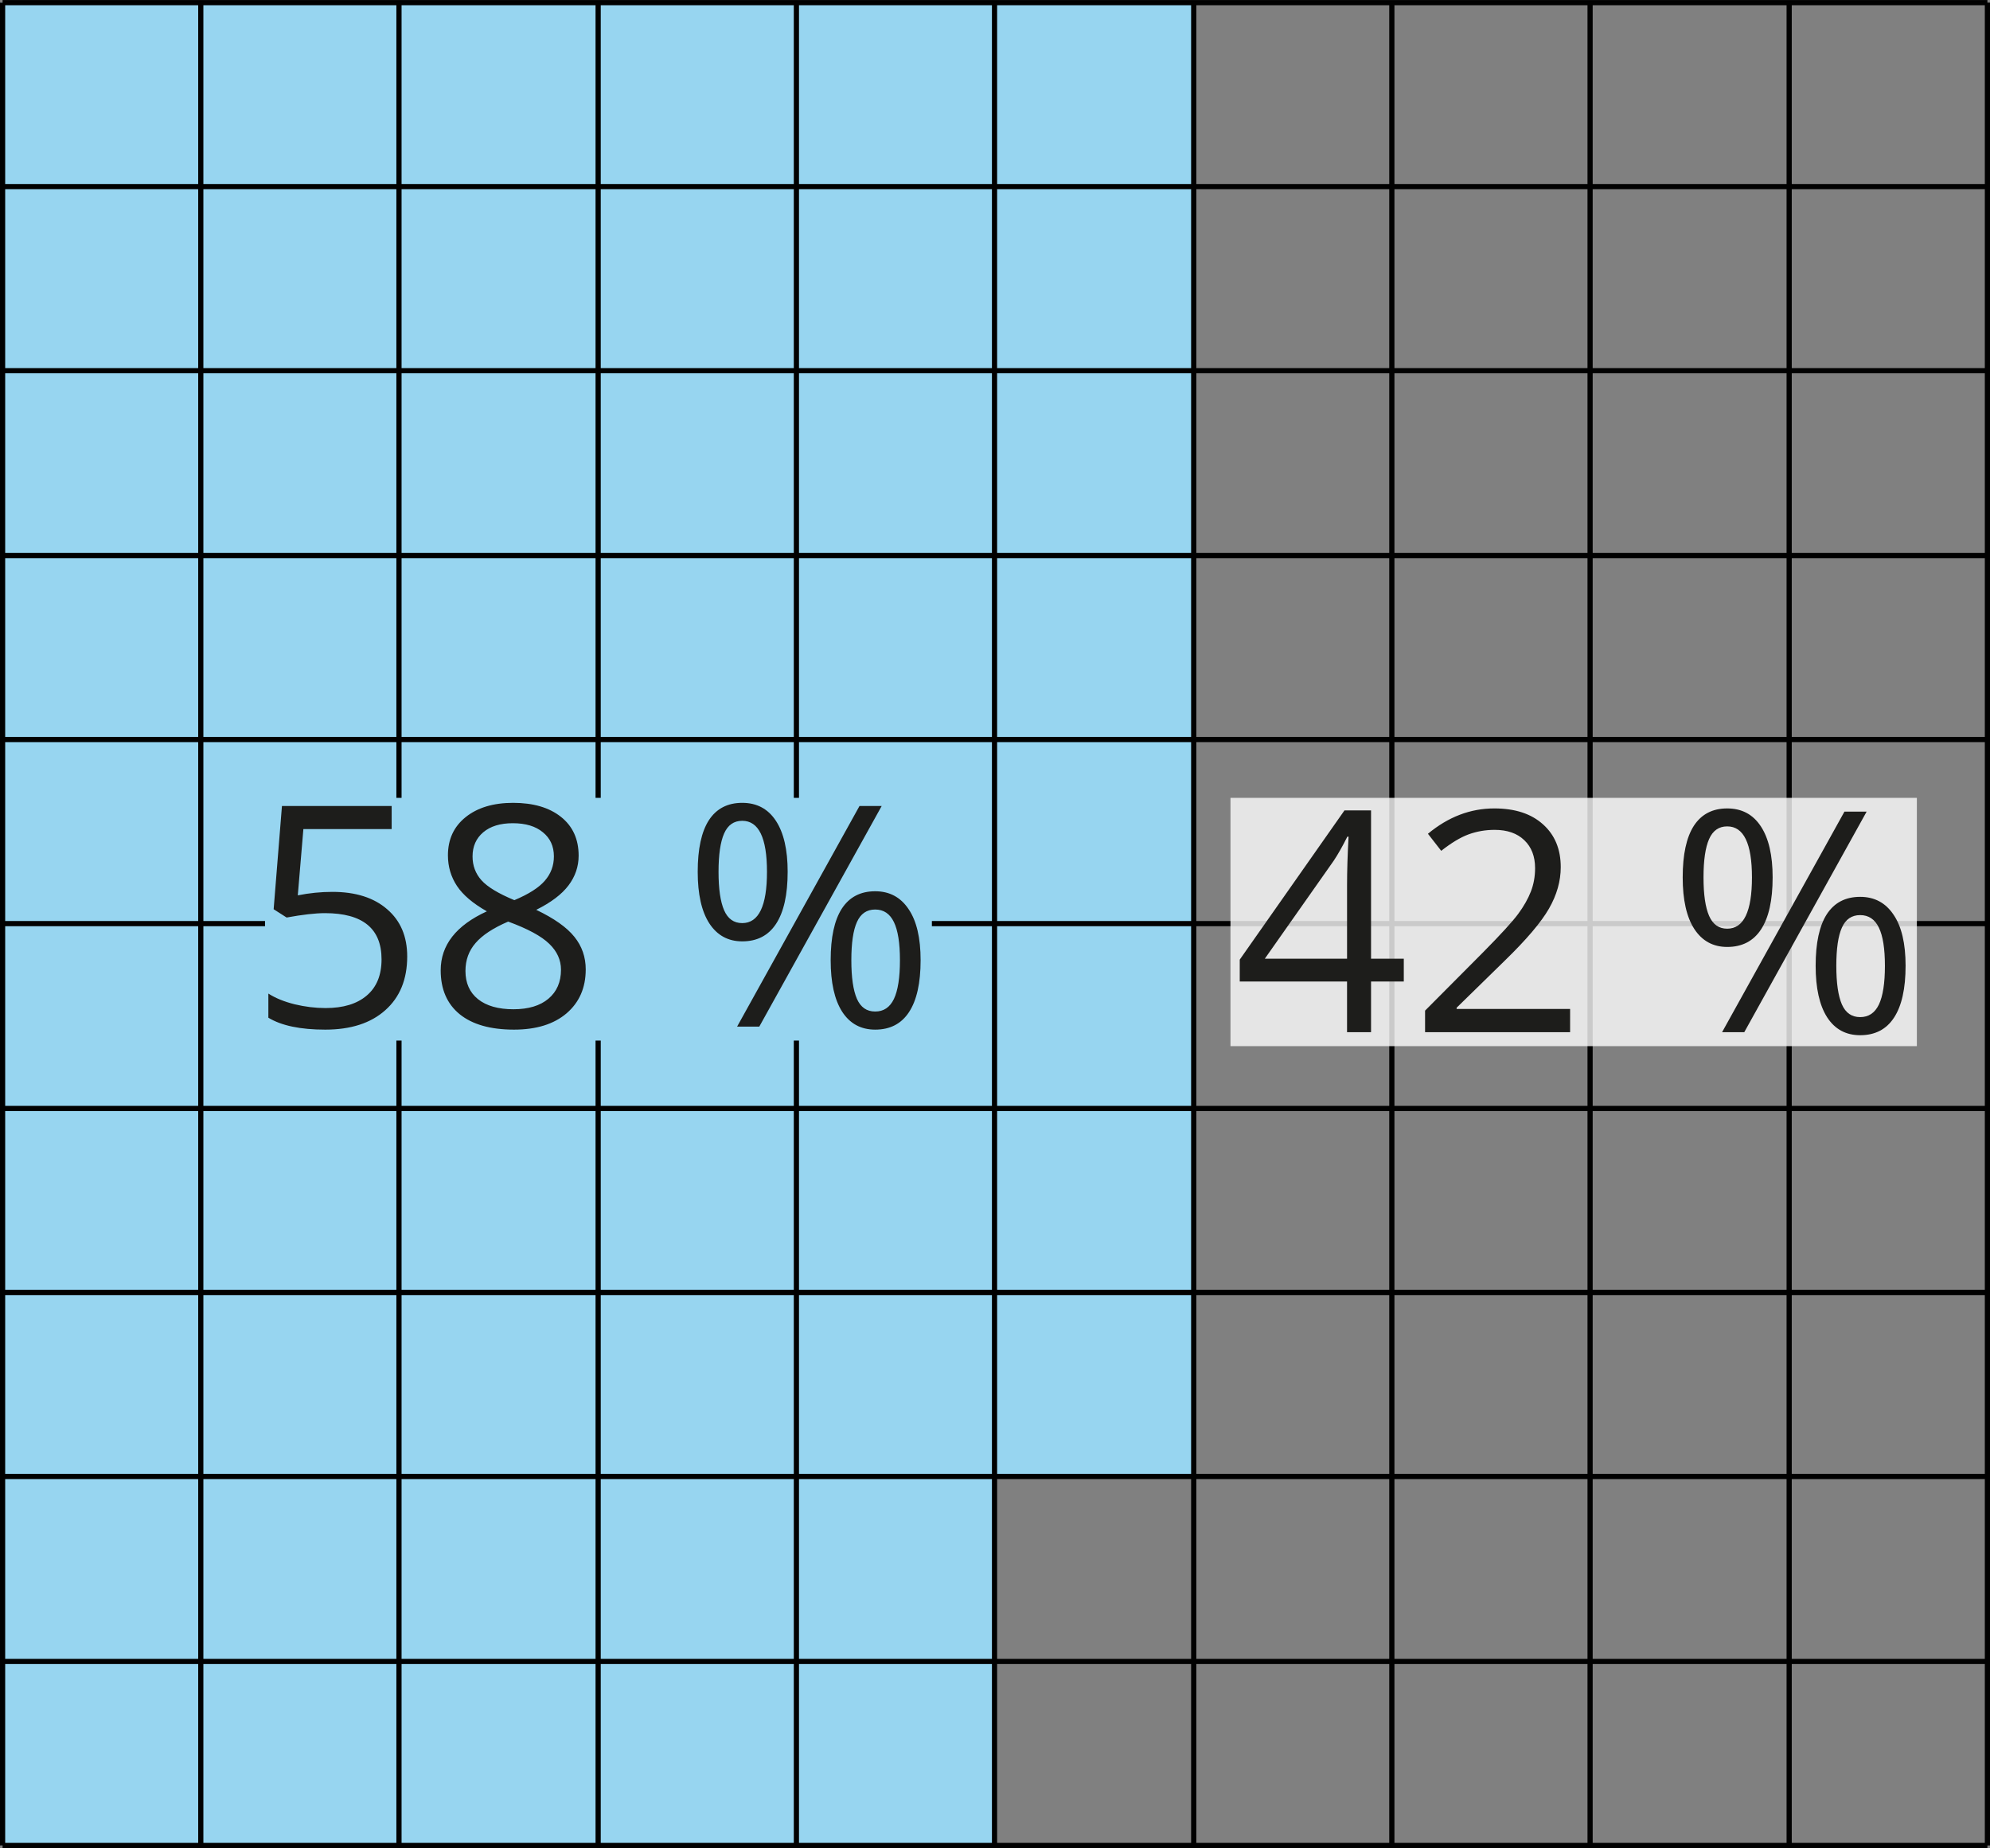
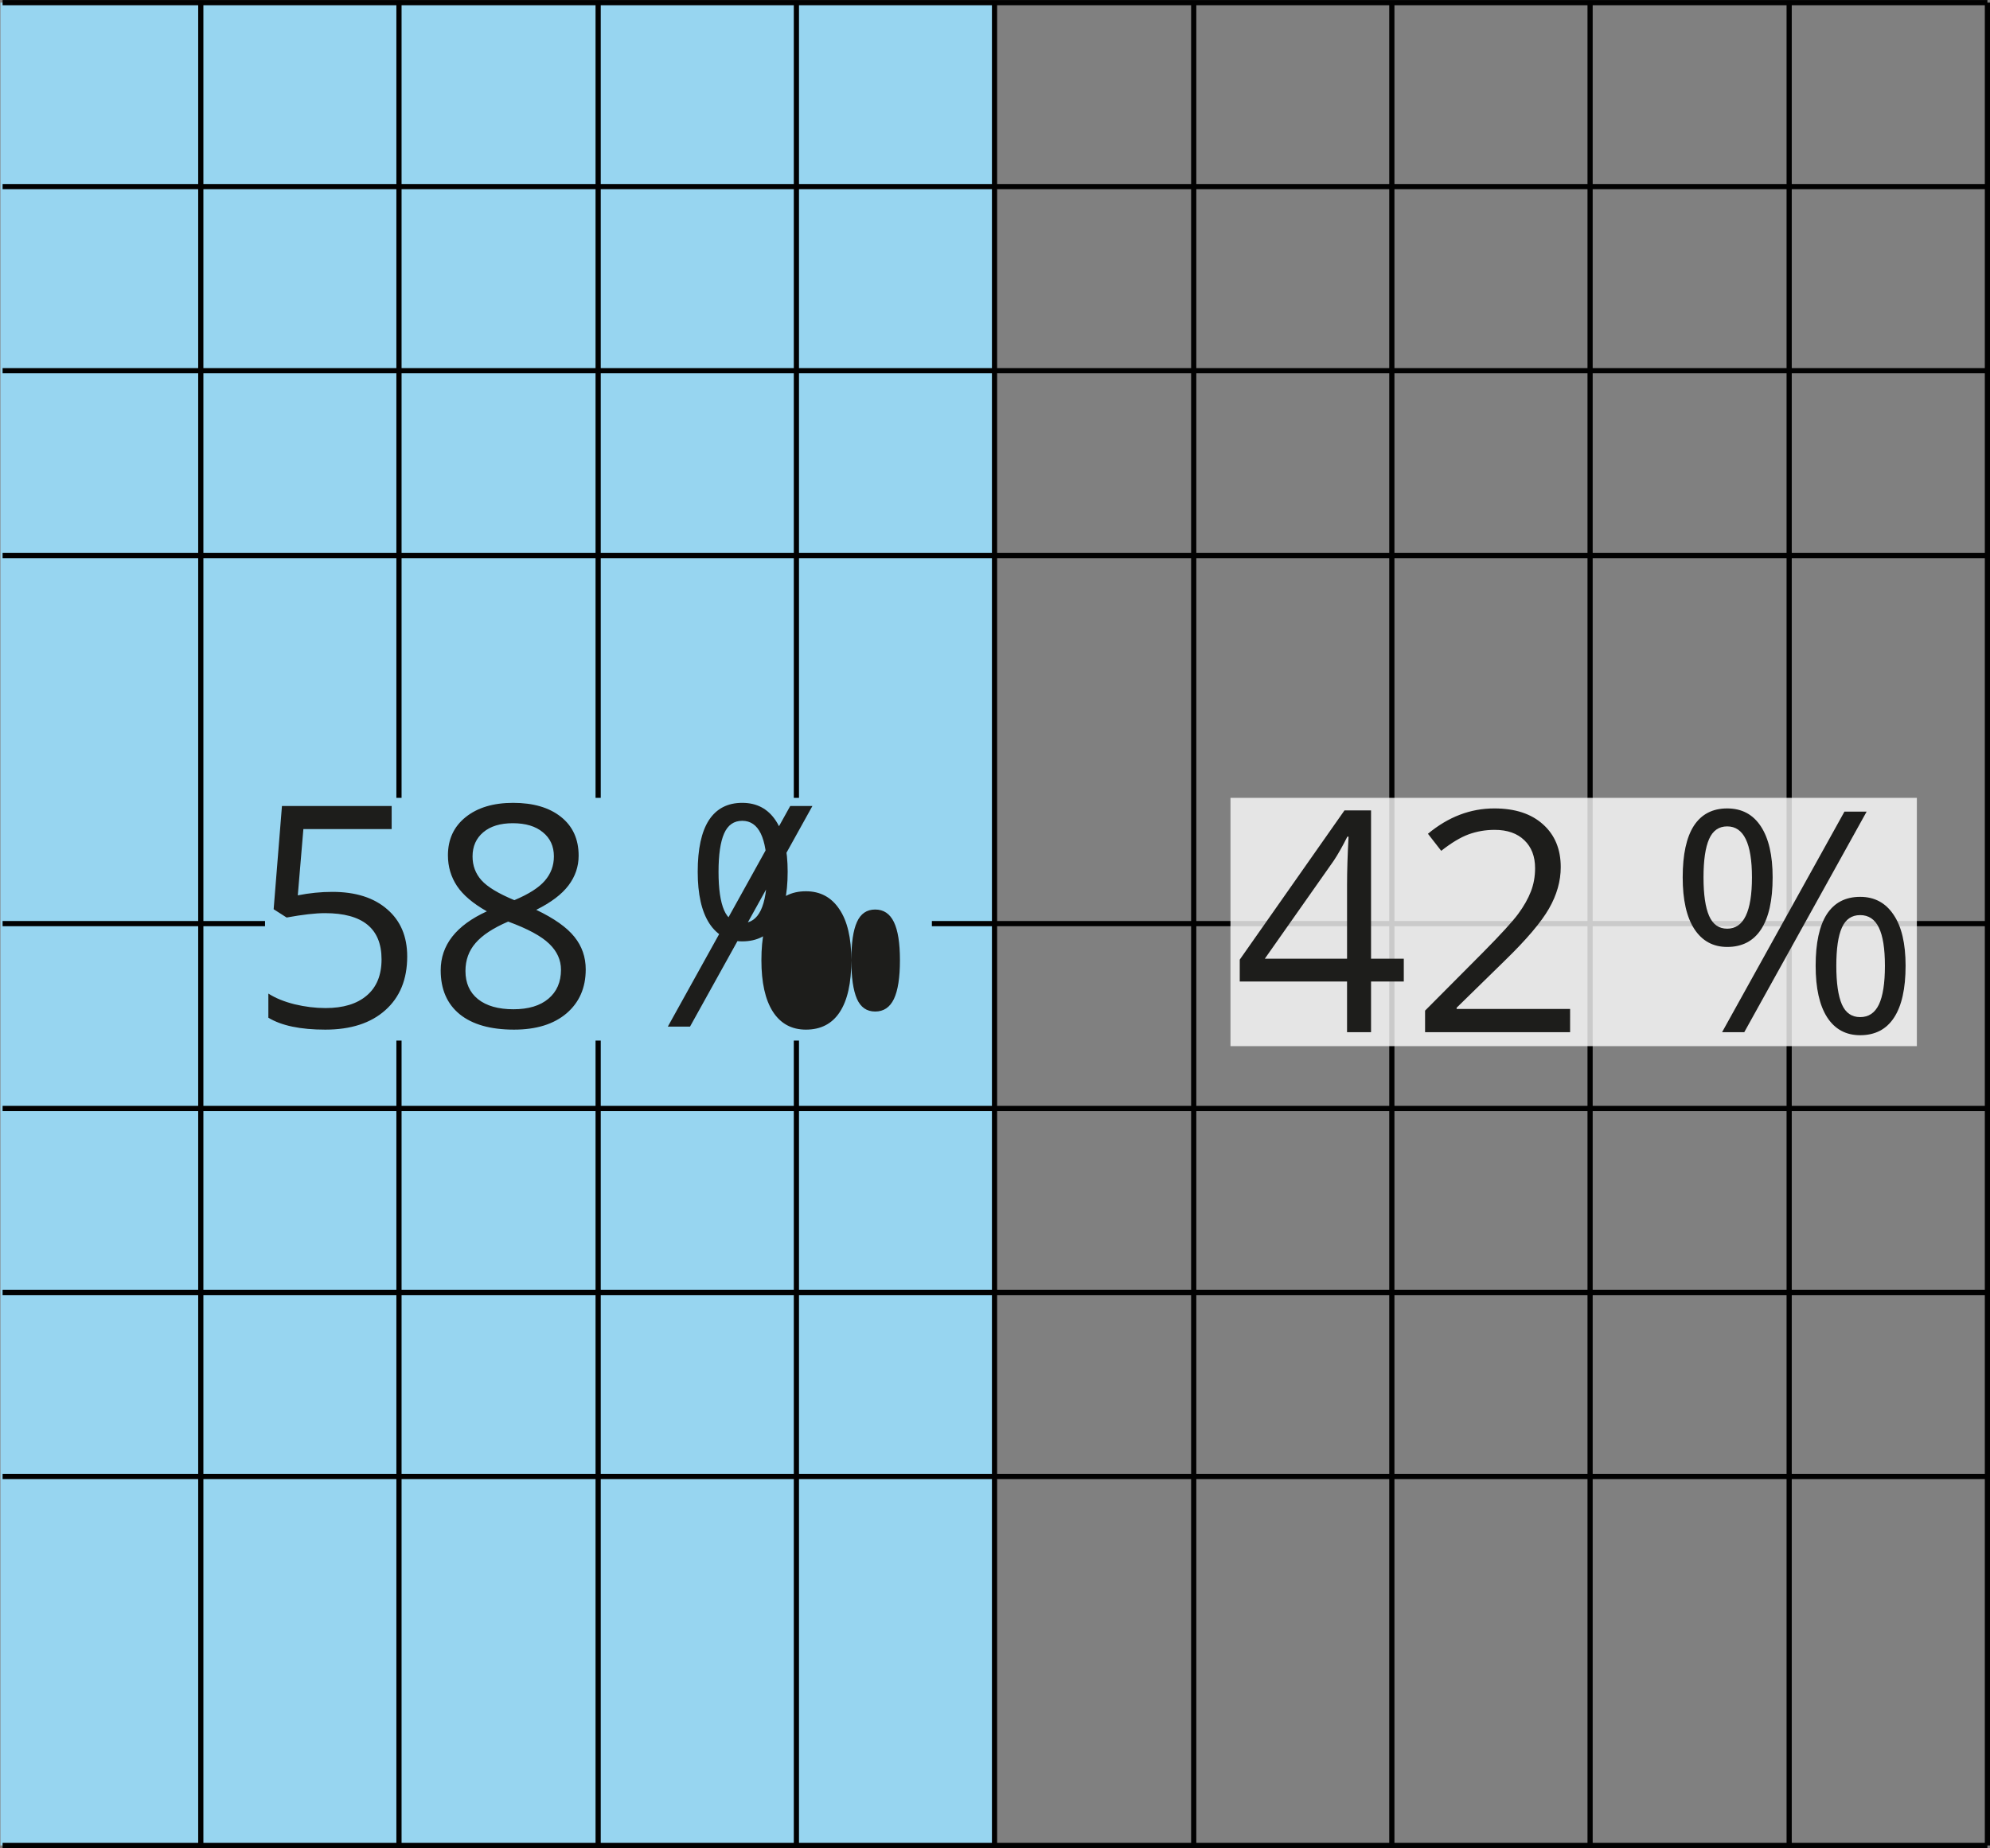
<svg xmlns="http://www.w3.org/2000/svg" xmlns:ns1="http://sodipodi.sourceforge.net/DTD/sodipodi-0.dtd" xmlns:ns2="http://www.inkscape.org/namespaces/inkscape" width="127.2mm" height="118.15mm" viewBox="0 0 360.57 334.9" version="1.1" id="svg30" ns1:docname="YCUZD23080253926 (1)_1.svg" ns2:version="1.3.2 (091e20e, 2023-11-25, custom)">
  <rect x="0" y="0" width="360.57" height="334.9" fill="#808080" stroke="none" />
  <ns1:namedview id="namedview30" pagecolor="#ffffff" bordercolor="#000000" borderopacity="0.25" ns2:showpageshadow="2" ns2:pageopacity="0.0" ns2:pagecheckerboard="0" ns2:deskcolor="#d1d1d1" ns2:document-units="mm" ns2:zoom="1.4835225" ns2:cx="331.98014" ns2:cy="278.05443" ns2:window-width="1920" ns2:window-height="1009" ns2:window-x="2872" ns2:window-y="416" ns2:window-maximized="1" ns2:current-layer="svg30" />
  <defs id="defs1">
    <style id="style1">
      .cls-1 {
        fill: #f4b083;
      }

      .cls-2 {
        fill: none;
        stroke: #010101;
        stroke-miterlimit: 10;
        stroke-width: 0.94px;
      }

      .cls-3 {
        fill: #1d1d1b;
      }
    </style>
  </defs>
  <g id="g32">
    <rect class="cls-1" x="144.37" y="0.58" width="35.92" height="333.85" id="rect1" style="fill:#97d5f0;fill-opacity:1" />
-     <rect class="cls-1" x="180.09" y="0.54" width="35.92" height="267.02" id="rect2" style="fill:#97d5f0;fill-opacity:1" />
    <rect class="cls-1" x="108.37" y="0.39" width="35.92" height="333.85" id="rect3" style="fill:#97d5f0;fill-opacity:1" />
    <line class="cls-2" x1="360.1" y1="334.43" x2="360.1" y2="0.47" id="line3" />
    <rect class="cls-1" x="72.07" y="0.47" width="35.92" height="333.96" id="rect4" style="fill:#97d5f0;fill-opacity:1" />
    <rect class="cls-1" x="0.08" y="0.47" width="71.82" height="333.96" id="rect5" style="fill:#97d5f0;fill-opacity:1" />
    <line class="cls-2" x1="72.29" y1="334.43" x2="72.29" y2="0.47" id="line5" style="fill:#97d5f0;fill-opacity:1" />
    <line class="cls-2" x1="144.3" y1="334.43" x2="144.3" y2="0.47" id="line6" style="fill:#97d5f0;fill-opacity:1" />
    <line class="cls-2" x1="252.19" y1="334.43" x2="252.19" y2="0.47" id="line7" />
    <line class="cls-2" x1="288.11" y1="334.43" x2="288.11" y2="0.47" id="line8" />
    <line class="cls-2" x1="108.38" y1="334.43" x2="108.38" y2="0.47" id="line9" style="fill:#97d5f0;fill-opacity:1" />
    <line class="cls-2" x1="0.47" y1="0.47" x2="360.1" y2="0.47" id="line10" />
    <line class="cls-2" x1="0.47" y1="33.81" x2="360.1" y2="33.81" id="line11" />
    <line class="cls-2" x1="0.47" y1="67.17" x2="360.1" y2="67.17" id="line12" />
    <line class="cls-2" x1="0.47" y1="100.67" x2="360.1" y2="100.67" id="line13" />
-     <line class="cls-2" x1="0.47" y1="134.01" x2="360.1" y2="134.01" id="line14" />
    <line class="cls-2" x1="0.47" y1="167.37" x2="360.1" y2="167.37" id="line15" />
    <line class="cls-2" x1="0.47" y1="200.87" x2="360.1" y2="200.87" id="line16" />
    <line class="cls-2" x1="0.47" y1="234.22" x2="360.1" y2="234.22" id="line17" />
    <line class="cls-2" x1="0.47" y1="267.56" x2="360.1" y2="267.56" id="line18" />
-     <line class="cls-2" x1="0.47" y1="301.08" x2="360.1" y2="301.08" id="line19" />
    <line class="cls-2" x1="0.47" y1="334.43" x2="360.1" y2="334.43" id="line20" />
    <line class="cls-2" x1="36.38" y1="334.43" x2="36.38" y2="0.47" id="line21" style="fill:#97d5f0;fill-opacity:1" />
    <line class="cls-2" x1="180.2" y1="334.43" x2="180.2" y2="0.47" id="line22" style="fill:#97d5f0;fill-opacity:1" />
    <line class="cls-2" x1="216.29" y1="334.43" x2="216.29" y2="0.47" id="line23" />
    <line class="cls-2" x1="324.18" y1="334.43" x2="324.18" y2="0.47" id="line24" />
-     <line class="cls-2" x1="0.47" y1="334.43" x2="0.47" y2="0.47" id="line25" style="fill:#97d5f0;fill-opacity:1" />
    <rect style="fill:#97d5f0;fill-opacity:1;stroke:#e2007b;stroke-width:0" id="rect32" width="120.828" height="43.984" x="48.021" y="144.581" />
    <rect style="fill:#ffffff;fill-opacity:0.792;stroke:#e2007b;stroke-width:0" id="rect31" width="124.367" height="44.995" x="222.951" y="144.581" />
-     <path d="m 60.219,161.619 q 6.316,0 9.926,3.145 3.637,3.117 3.637,8.559 0,6.207 -3.965,9.734 -3.938,3.527 -10.883,3.527 -6.754,0 -10.309,-2.16 v -4.375 q 1.914,1.23 4.758,1.941 2.844,0.684 5.606,0.684 4.813,0 7.465,-2.27 2.68,-2.27 2.68,-6.563 0,-8.367 -10.254,-8.367 -2.598,0 -6.945,0.793 l -2.352,-1.504 1.504,-18.703 h 19.879 v 4.184 H 54.969 l -1.012,12.004 q 3.145,-0.629 6.262,-0.629 z m 32.758,-16.133 q 5.469,0 8.668,2.543 3.199,2.543 3.199,7.027 0,2.953 -1.832,5.387 -1.832,2.434 -5.852,4.43 4.867,2.324 6.918,4.895 2.051,2.543 2.051,5.906 0,4.977 -3.473,7.957 -3.473,2.953 -9.516,2.953 -6.398,0 -9.844,-2.789 -3.445,-2.816 -3.445,-7.957 0,-6.863 8.367,-10.692 -3.773,-2.133 -5.414,-4.594 -1.641,-2.488 -1.641,-5.551 0,-4.348 3.199,-6.918 3.227,-2.598 8.613,-2.598 z m -8.641,30.461 q 0,3.281 2.27,5.113 2.297,1.832 6.426,1.832 4.074,0 6.344,-1.914 2.27,-1.914 2.27,-5.25 0,-2.652 -2.133,-4.703 -2.133,-2.078 -7.438,-4.02 -4.074,1.75 -5.906,3.883 -1.832,2.105 -1.832,5.059 z m 8.586,-26.77 q -3.418,0 -5.359,1.641 -1.941,1.641 -1.941,4.375 0,2.516 1.613,4.32 1.613,1.805 5.961,3.609 3.91,-1.641 5.523,-3.527 1.641,-1.887 1.641,-4.402 0,-2.762 -1.996,-4.375 -1.969,-1.641 -5.441,-1.641 z m 37.27,8.805 q 0,4.648 1.012,6.973 1.012,2.324 3.281,2.324 4.484,0 4.484,-9.297 0,-9.242 -4.484,-9.242 -2.27,0 -3.281,2.297 -1.012,2.297 -1.012,6.945 z m 12.524,0 q 0,6.234 -2.105,9.434 -2.078,3.172 -6.125,3.172 -3.828,0 -5.961,-3.254 -2.105,-3.254 -2.105,-9.352 0,-6.207 2.023,-9.352 2.051,-3.145 6.043,-3.145 3.965,0 6.098,3.254 2.133,3.254 2.133,9.242 z m 11.539,16.024 q 0,4.676 1.012,7 1.012,2.297 3.309,2.297 2.297,0 3.391,-2.27 1.094,-2.297 1.094,-7.027 0,-4.676 -1.094,-6.918 -1.094,-2.27 -3.391,-2.27 -2.297,0 -3.309,2.27 -1.012,2.242 -1.012,6.918 z m 12.551,0 q 0,6.207 -2.105,9.406 -2.078,3.172 -6.125,3.172 -3.883,0 -5.988,-3.254 -2.078,-3.254 -2.078,-9.324 0,-6.207 2.023,-9.352 2.051,-3.145 6.043,-3.145 3.883,0 6.043,3.227 2.188,3.199 2.188,9.27 z m -7.055,-27.946 -22.176,39.977 h -4.02 l 22.176,-39.977 z" id="text30" style="font-size:56.001px;line-height:0.9;font-family:'Open Sans';-inkscape-font-specification:'Open Sans';fill:#1d1d1b;stroke:#e2007b;stroke-width:0" aria-label="58 % " />
+     <path d="m 60.219,161.619 q 6.316,0 9.926,3.145 3.637,3.117 3.637,8.559 0,6.207 -3.965,9.734 -3.938,3.527 -10.883,3.527 -6.754,0 -10.309,-2.16 v -4.375 q 1.914,1.23 4.758,1.941 2.844,0.684 5.606,0.684 4.813,0 7.465,-2.27 2.68,-2.27 2.68,-6.563 0,-8.367 -10.254,-8.367 -2.598,0 -6.945,0.793 l -2.352,-1.504 1.504,-18.703 h 19.879 v 4.184 H 54.969 l -1.012,12.004 q 3.145,-0.629 6.262,-0.629 z m 32.758,-16.133 q 5.469,0 8.668,2.543 3.199,2.543 3.199,7.027 0,2.953 -1.832,5.387 -1.832,2.434 -5.852,4.43 4.867,2.324 6.918,4.895 2.051,2.543 2.051,5.906 0,4.977 -3.473,7.957 -3.473,2.953 -9.516,2.953 -6.398,0 -9.844,-2.789 -3.445,-2.816 -3.445,-7.957 0,-6.863 8.367,-10.692 -3.773,-2.133 -5.414,-4.594 -1.641,-2.488 -1.641,-5.551 0,-4.348 3.199,-6.918 3.227,-2.598 8.613,-2.598 z m -8.641,30.461 q 0,3.281 2.27,5.113 2.297,1.832 6.426,1.832 4.074,0 6.344,-1.914 2.27,-1.914 2.27,-5.25 0,-2.652 -2.133,-4.703 -2.133,-2.078 -7.438,-4.02 -4.074,1.75 -5.906,3.883 -1.832,2.105 -1.832,5.059 z m 8.586,-26.77 q -3.418,0 -5.359,1.641 -1.941,1.641 -1.941,4.375 0,2.516 1.613,4.32 1.613,1.805 5.961,3.609 3.91,-1.641 5.523,-3.527 1.641,-1.887 1.641,-4.402 0,-2.762 -1.996,-4.375 -1.969,-1.641 -5.441,-1.641 z m 37.27,8.805 q 0,4.648 1.012,6.973 1.012,2.324 3.281,2.324 4.484,0 4.484,-9.297 0,-9.242 -4.484,-9.242 -2.27,0 -3.281,2.297 -1.012,2.297 -1.012,6.945 z m 12.524,0 q 0,6.234 -2.105,9.434 -2.078,3.172 -6.125,3.172 -3.828,0 -5.961,-3.254 -2.105,-3.254 -2.105,-9.352 0,-6.207 2.023,-9.352 2.051,-3.145 6.043,-3.145 3.965,0 6.098,3.254 2.133,3.254 2.133,9.242 z m 11.539,16.024 q 0,4.676 1.012,7 1.012,2.297 3.309,2.297 2.297,0 3.391,-2.27 1.094,-2.297 1.094,-7.027 0,-4.676 -1.094,-6.918 -1.094,-2.27 -3.391,-2.27 -2.297,0 -3.309,2.27 -1.012,2.242 -1.012,6.918 z q 0,6.207 -2.105,9.406 -2.078,3.172 -6.125,3.172 -3.883,0 -5.988,-3.254 -2.078,-3.254 -2.078,-9.324 0,-6.207 2.023,-9.352 2.051,-3.145 6.043,-3.145 3.883,0 6.043,3.227 2.188,3.199 2.188,9.27 z m -7.055,-27.946 -22.176,39.977 h -4.02 l 22.176,-39.977 z" id="text30" style="font-size:56.001px;line-height:0.9;font-family:'Open Sans';-inkscape-font-specification:'Open Sans';fill:#1d1d1b;stroke:#e2007b;stroke-width:0" aria-label="58 % " />
    <path d="m 254.355,177.861 h -5.934 v 9.188 h -4.348 v -9.188 h -19.442 v -3.965 l 18.977,-27.043 h 4.813 v 26.879 h 5.934 z m -10.281,-4.129 v -13.289 q 0,-3.91 0.273,-8.832 h -0.219 q -1.313,2.625 -2.461,4.348 l -12.496,17.774 z m 40.414,13.317 h -26.278 v -3.91 l 10.527,-10.582 q 4.813,-4.867 6.344,-6.945 1.531,-2.078 2.297,-4.047 0.766,-1.969 0.766,-4.238 0,-3.199 -1.941,-5.059 -1.941,-1.887 -5.387,-1.887 -2.488,0 -4.731,0.82 -2.215,0.82 -4.949,2.98 l -2.406,-3.09 q 5.523,-4.594 12.031,-4.594 5.633,0 8.832,2.898 3.199,2.871 3.199,7.738 0,3.801 -2.133,7.52 -2.133,3.719 -7.984,9.406 l -8.75,8.559 v 0.219 h 20.563 z m 24.172,-28.055 q 0,4.648 1.012,6.973 1.012,2.324 3.281,2.324 4.484,0 4.484,-9.297 0,-9.242 -4.484,-9.242 -2.27,0 -3.281,2.297 -1.012,2.297 -1.012,6.945 z m 12.524,0 q 0,6.234 -2.105,9.434 -2.078,3.172 -6.125,3.172 -3.828,0 -5.961,-3.254 -2.105,-3.254 -2.105,-9.352 0,-6.207 2.023,-9.352 2.051,-3.145 6.043,-3.145 3.965,0 6.098,3.254 2.133,3.254 2.133,9.242 z m 11.539,16.024 q 0,4.676 1.012,7 1.012,2.297 3.309,2.297 2.297,0 3.391,-2.27 1.094,-2.297 1.094,-7.027 0,-4.676 -1.094,-6.918 -1.094,-2.27 -3.391,-2.27 -2.297,0 -3.309,2.27 -1.012,2.242 -1.012,6.918 z m 12.551,0 q 0,6.207 -2.105,9.406 -2.078,3.172 -6.125,3.172 -3.883,0 -5.988,-3.254 -2.078,-3.254 -2.078,-9.324 0,-6.207 2.023,-9.352 2.051,-3.145 6.043,-3.145 3.883,0 6.043,3.227 2.188,3.199 2.188,9.27 z m -7.055,-27.946 -22.176,39.977 h -4.02 l 22.176,-39.977 z" id="text31" style="font-size:56.001px;line-height:0.9;font-family:'Open Sans';-inkscape-font-specification:'Open Sans';fill:#1d1d1b;stroke:#e2007b;stroke-width:0" aria-label="42 %" />
  </g>
</svg>